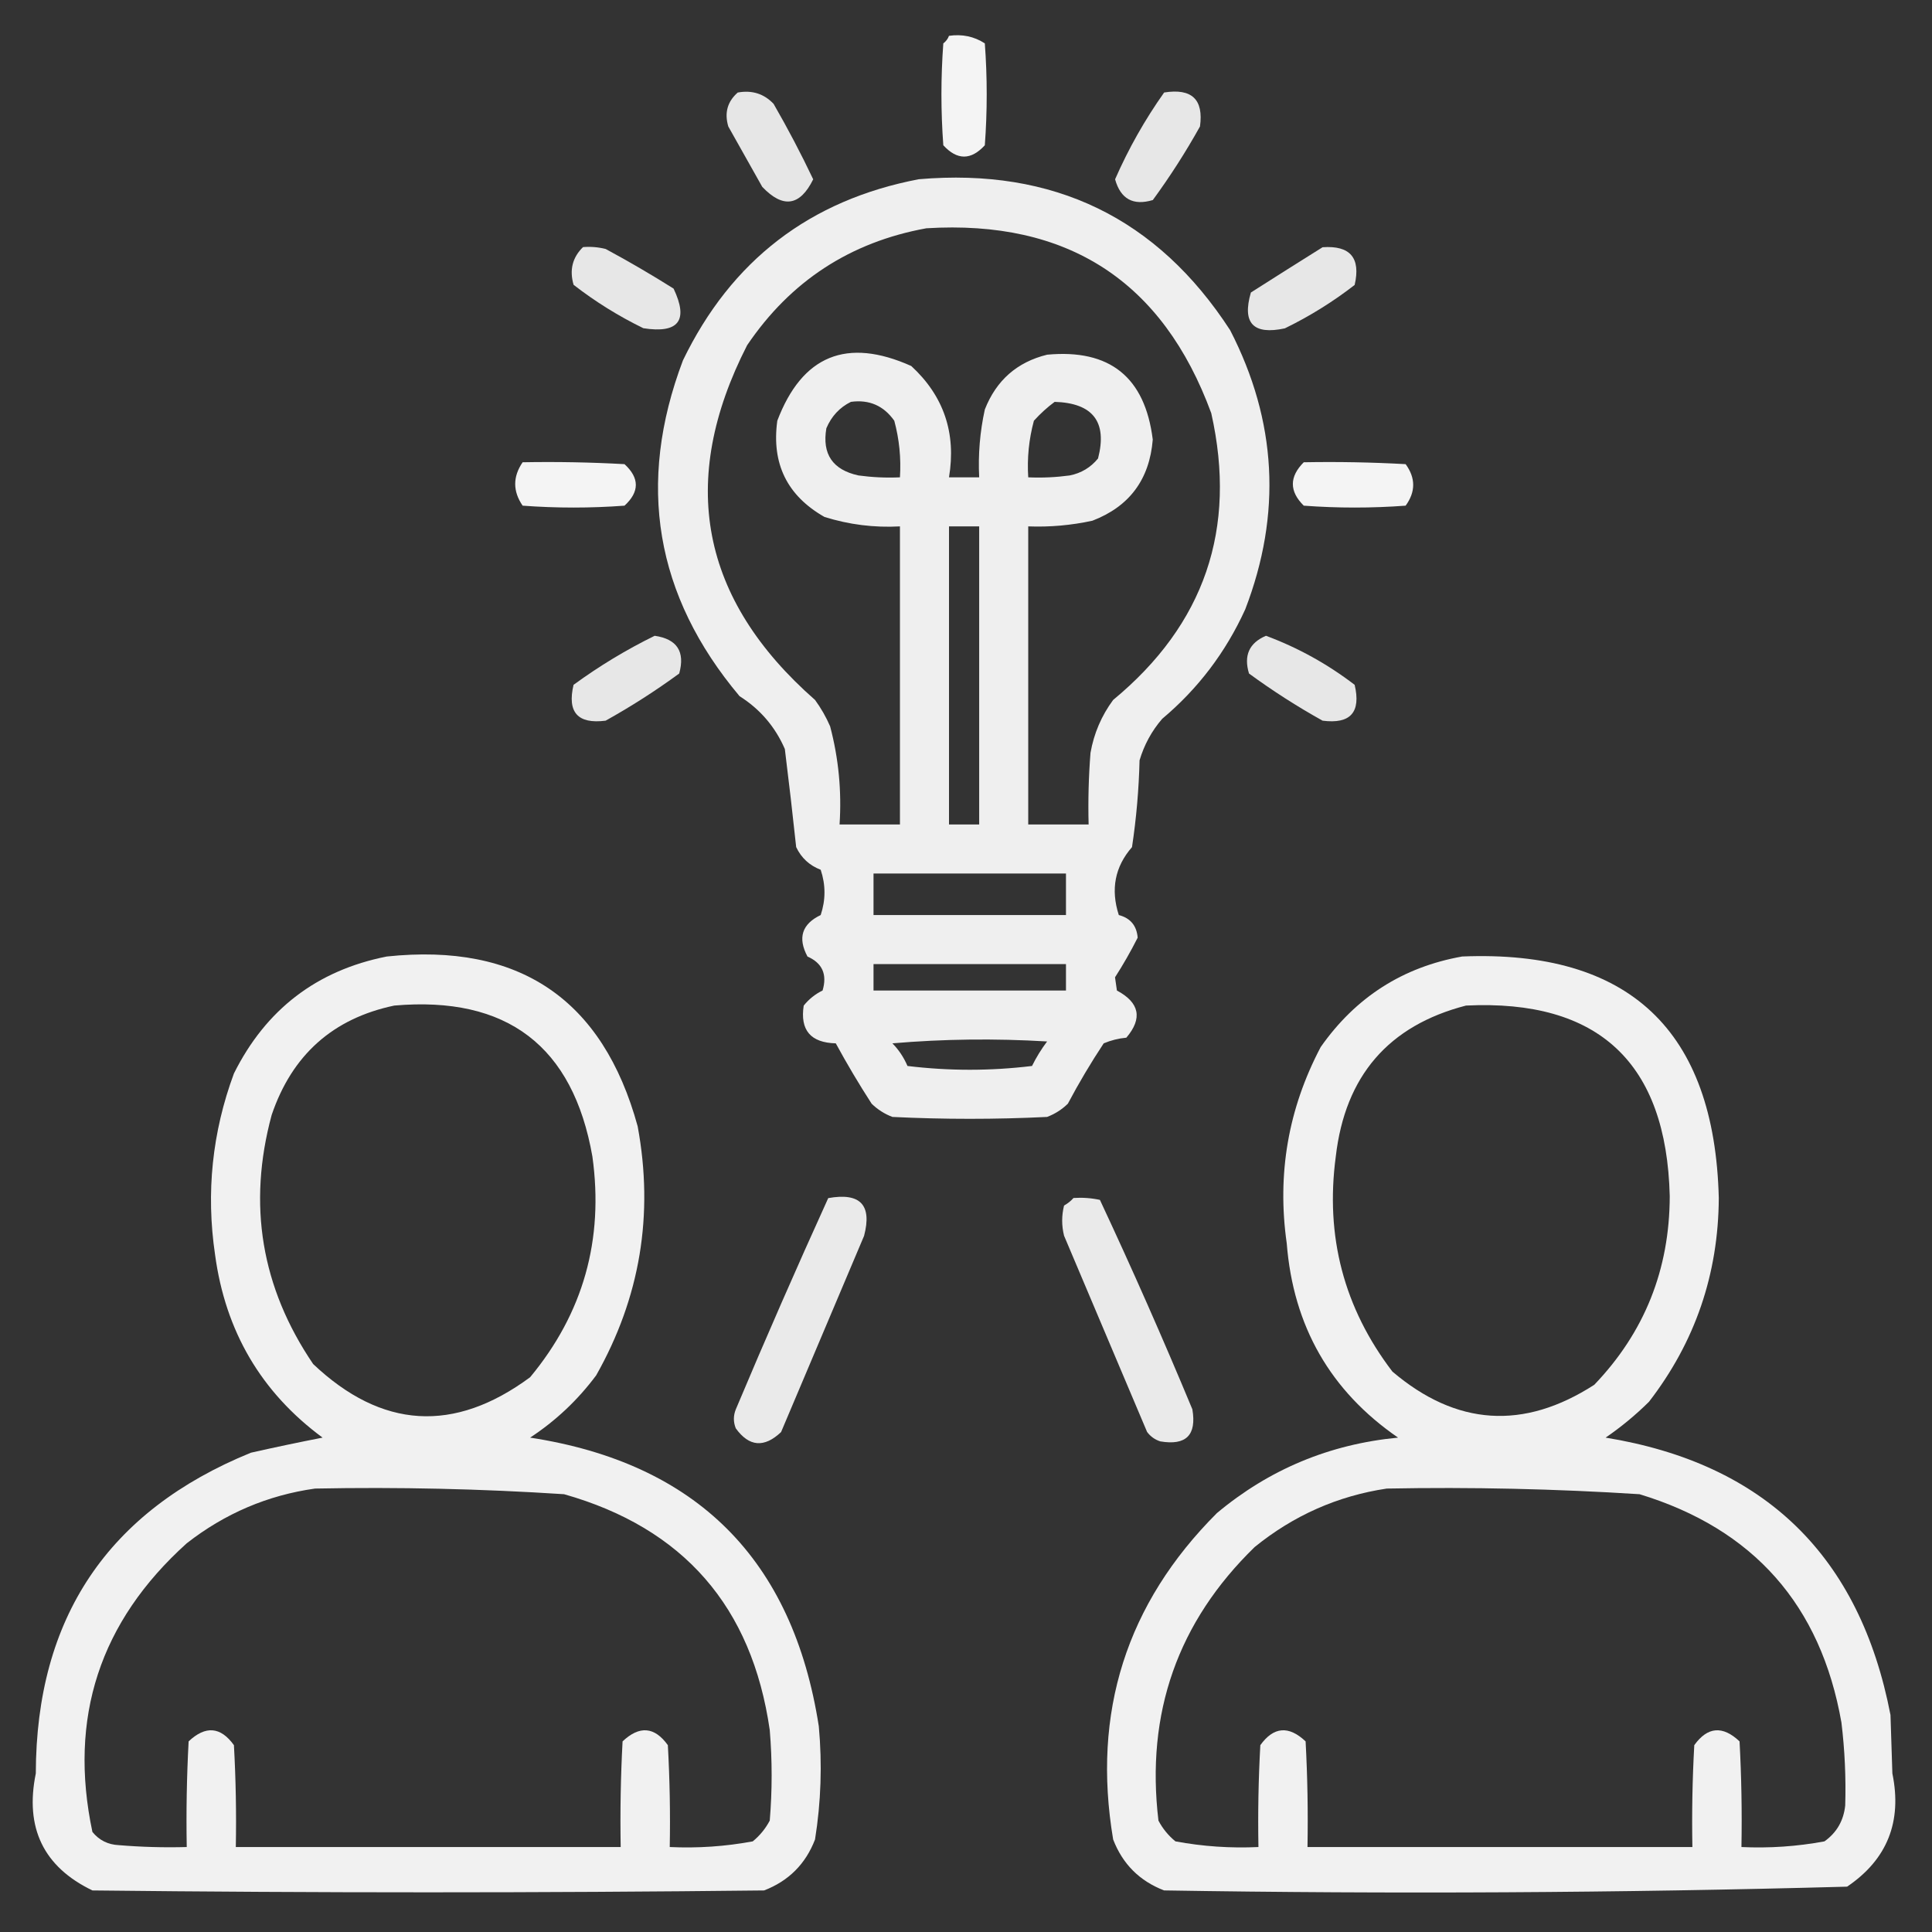
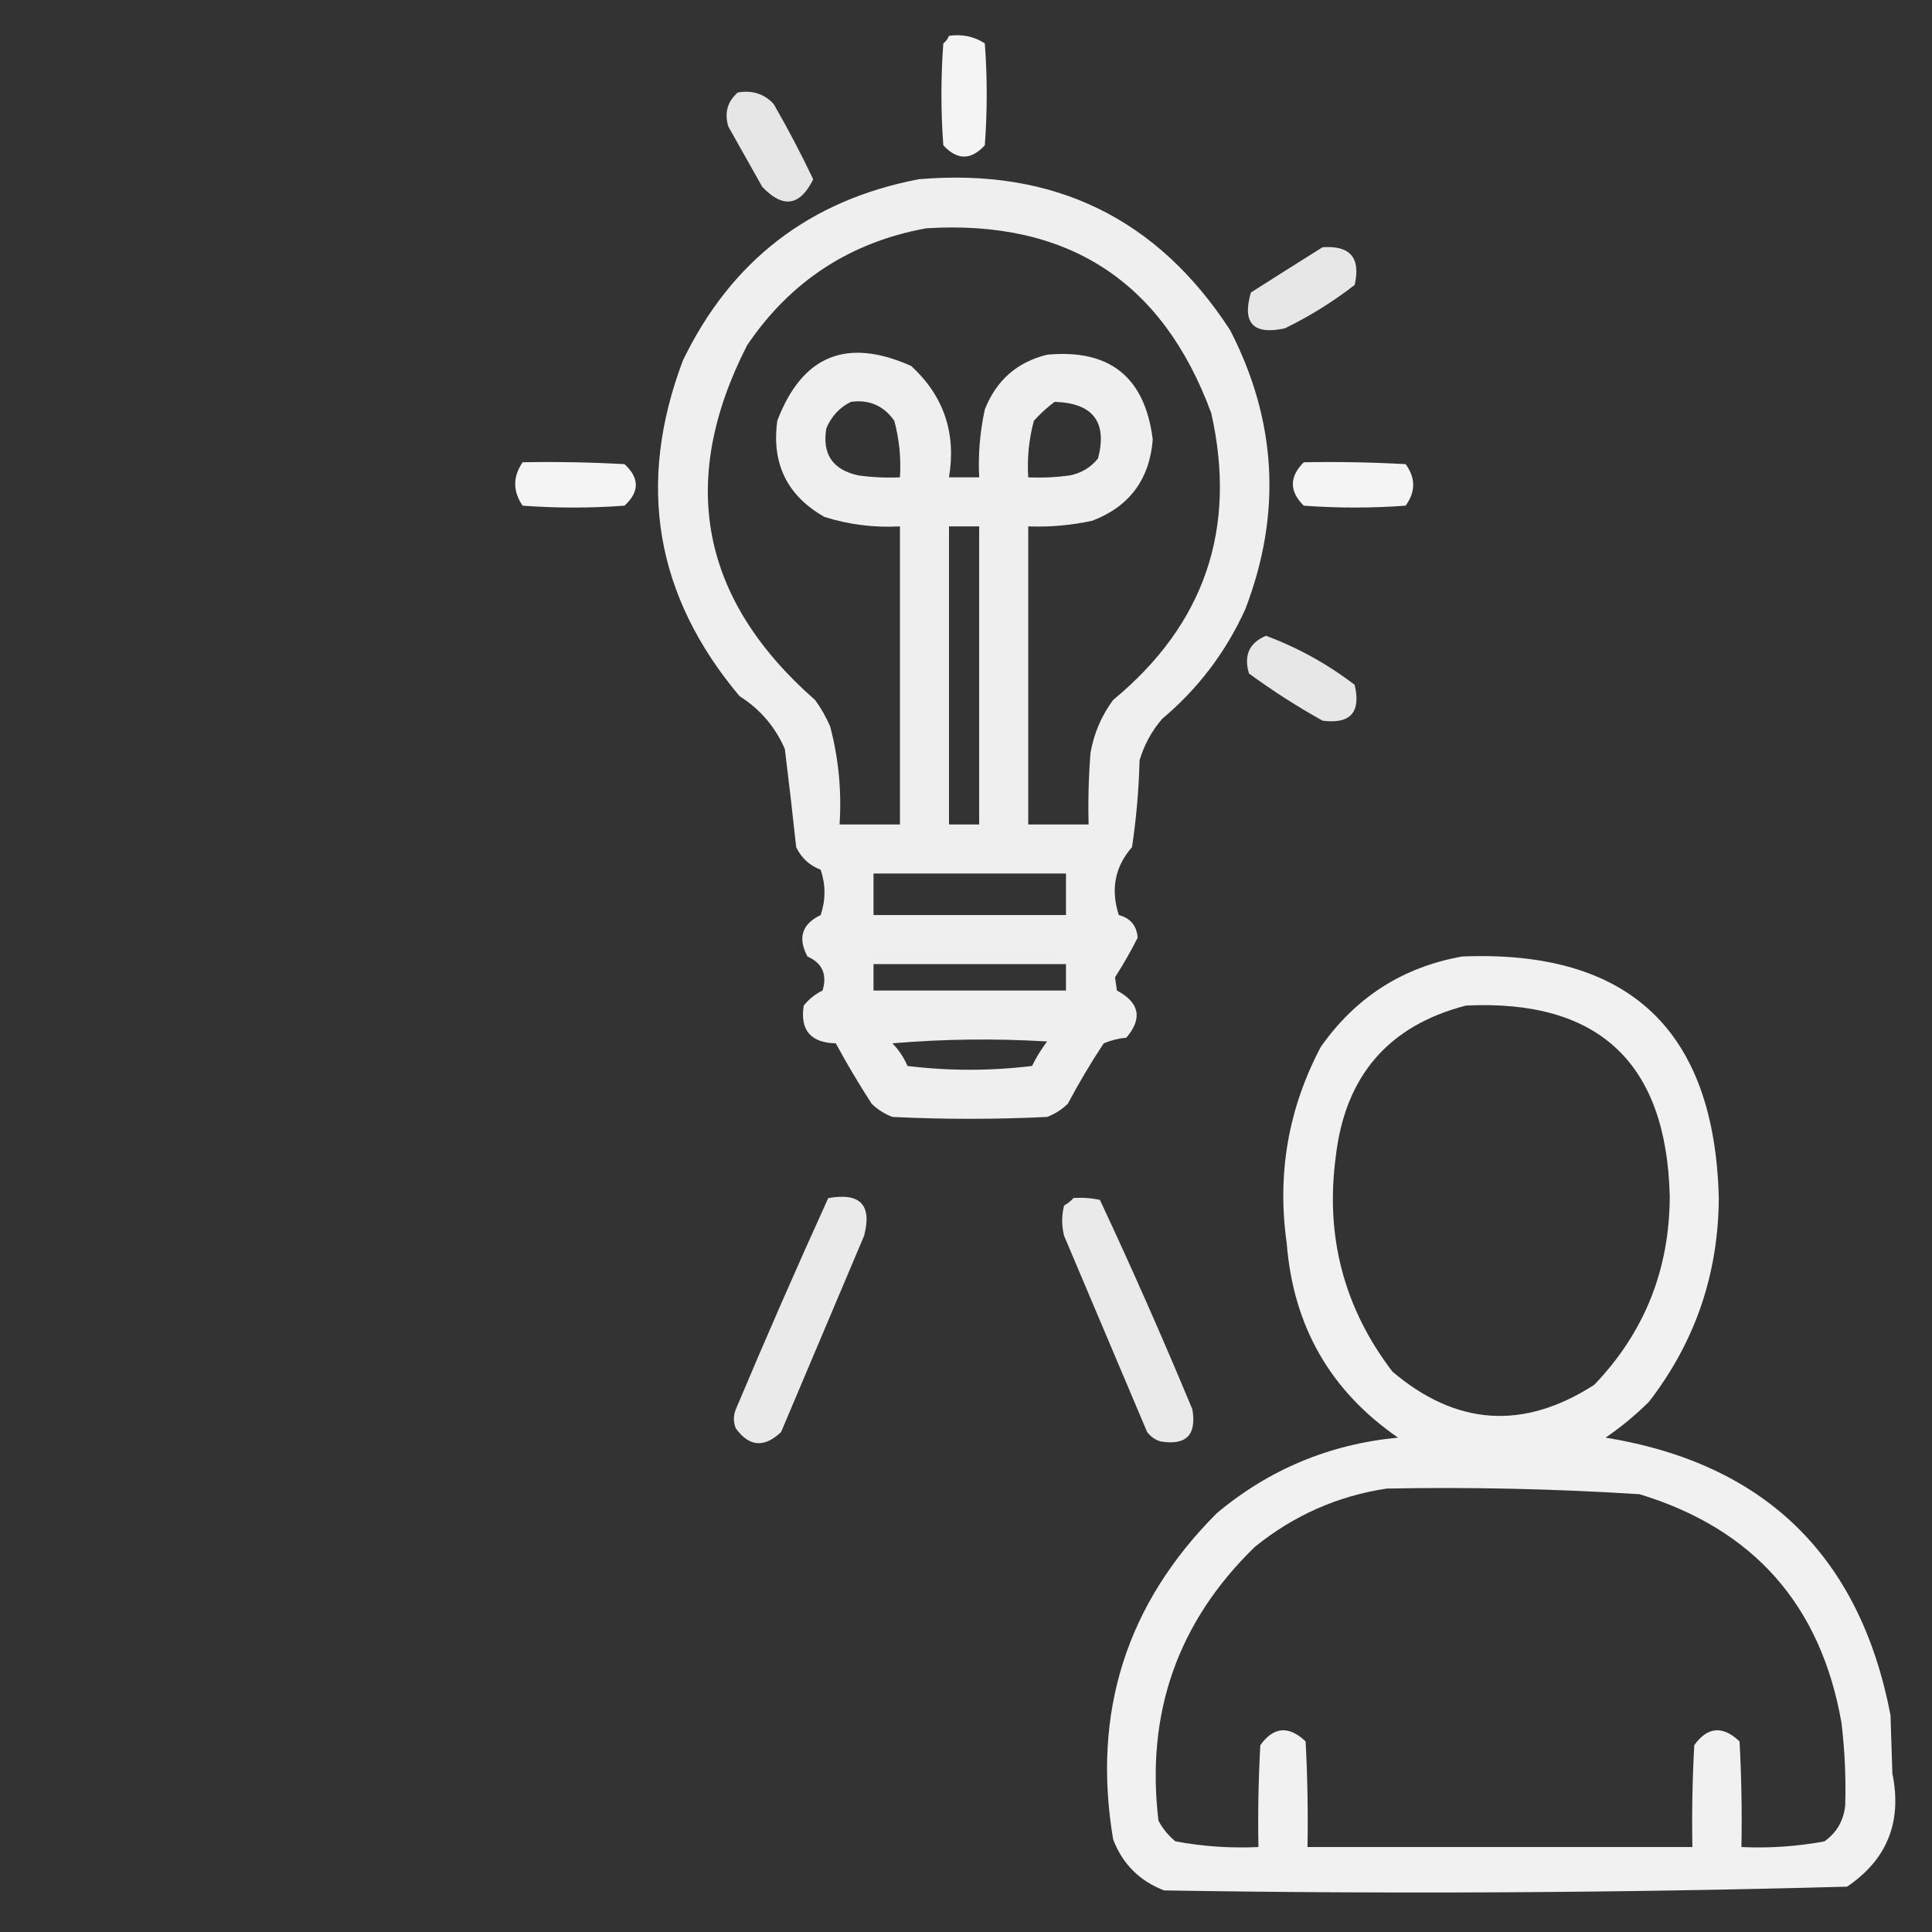
<svg xmlns="http://www.w3.org/2000/svg" width="90" height="90" viewBox="0 0 90 90" fill="none">
  <rect x="0" y="0" width="90" height="90" fill="#333333" stroke="none" />
  <path opacity="0.942" fill-rule="evenodd" clip-rule="evenodd" d="M44.207 1.669C44.824 1.58 45.38 1.698 45.877 2.021C45.994 3.603 45.994 5.185 45.877 6.767C45.232 7.47 44.588 7.47 43.943 6.767C43.826 5.185 43.826 3.603 43.943 2.021C44.069 1.925 44.157 1.808 44.207 1.669Z" fill="white" />
  <path opacity="0.878" fill-rule="evenodd" clip-rule="evenodd" d="M34.367 4.31C35.032 4.19 35.589 4.365 36.037 4.838C36.699 5.987 37.315 7.159 37.882 8.353C37.267 9.603 36.476 9.72 35.509 8.705C34.982 7.767 34.455 6.83 33.927 5.892C33.739 5.259 33.885 4.732 34.367 4.31Z" fill="white" />
-   <path opacity="0.879" fill-rule="evenodd" clip-rule="evenodd" d="M54.23 4.309C55.518 4.103 56.075 4.63 55.9 5.891C55.237 7.081 54.505 8.223 53.703 9.319C52.787 9.593 52.201 9.271 51.945 8.352C52.573 6.92 53.335 5.572 54.23 4.309Z" fill="white" />
  <path opacity="0.92" fill-rule="evenodd" clip-rule="evenodd" d="M42.802 8.349C49.078 7.811 53.912 10.154 57.304 15.38C59.483 19.608 59.717 23.945 58.007 28.388C57.098 30.385 55.809 32.084 54.139 33.486C53.651 34.051 53.3 34.696 53.085 35.419C53.052 36.776 52.935 38.124 52.733 39.462C51.937 40.375 51.732 41.429 52.118 42.626C52.659 42.769 52.952 43.121 52.997 43.681C52.672 44.324 52.32 44.94 51.942 45.527C51.972 45.732 52.001 45.937 52.03 46.142C53.087 46.707 53.234 47.44 52.47 48.339C52.105 48.373 51.753 48.461 51.415 48.603C50.814 49.511 50.257 50.449 49.745 51.415C49.467 51.686 49.145 51.891 48.778 52.031C46.376 52.148 43.974 52.148 41.571 52.031C41.204 51.891 40.882 51.686 40.604 51.415C40.013 50.501 39.456 49.563 38.934 48.603C37.762 48.574 37.264 47.987 37.44 46.845C37.682 46.544 37.975 46.309 38.319 46.142C38.542 45.391 38.308 44.864 37.616 44.56C37.151 43.69 37.356 43.045 38.231 42.626C38.466 41.923 38.466 41.22 38.231 40.517C37.709 40.317 37.328 39.965 37.089 39.462C36.926 37.934 36.75 36.411 36.561 34.892C36.111 33.856 35.408 33.035 34.452 32.431C30.517 27.75 29.639 22.535 31.815 16.786C34.067 12.131 37.73 9.318 42.802 8.349ZM43.153 10.634C49.742 10.228 54.166 13.099 56.425 19.247C57.637 24.633 56.114 29.087 51.854 32.607C51.311 33.342 50.96 34.162 50.8 35.068C50.712 36.179 50.683 37.293 50.712 38.407C49.774 38.407 48.837 38.407 47.899 38.407C47.899 33.779 47.899 29.15 47.899 24.521C48.907 24.559 49.903 24.471 50.888 24.257C52.611 23.596 53.549 22.336 53.7 20.478C53.339 17.568 51.698 16.25 48.778 16.523C47.377 16.868 46.411 17.718 45.878 19.072C45.649 20.113 45.561 21.167 45.614 22.236C45.145 22.236 44.677 22.236 44.208 22.236C44.551 20.174 43.965 18.446 42.45 17.05C39.448 15.706 37.368 16.555 36.21 19.599C35.935 21.598 36.668 23.092 38.407 24.081C39.551 24.44 40.723 24.587 41.923 24.521C41.923 29.15 41.923 33.779 41.923 38.407C40.985 38.407 40.048 38.407 39.11 38.407C39.212 36.855 39.066 35.332 38.671 33.837C38.481 33.398 38.246 32.988 37.968 32.607C32.623 27.915 31.569 22.408 34.804 16.083C36.825 13.095 39.608 11.279 43.153 10.634ZM39.638 18.72C40.49 18.604 41.163 18.897 41.659 19.599C41.892 20.46 41.98 21.339 41.923 22.236C41.276 22.265 40.631 22.235 39.989 22.148C38.788 21.885 38.29 21.153 38.495 19.95C38.733 19.39 39.114 18.98 39.638 18.72ZM49.13 18.72C50.917 18.776 51.591 19.655 51.151 21.357C50.808 21.777 50.369 22.041 49.833 22.148C49.191 22.235 48.547 22.265 47.899 22.236C47.842 21.339 47.93 20.46 48.163 19.599C48.467 19.265 48.789 18.971 49.13 18.72ZM44.208 24.521C44.677 24.521 45.145 24.521 45.614 24.521C45.614 29.15 45.614 33.779 45.614 38.407C45.145 38.407 44.677 38.407 44.208 38.407C44.208 33.779 44.208 29.15 44.208 24.521ZM40.692 40.693C43.681 40.693 46.669 40.693 49.657 40.693C49.657 41.337 49.657 41.982 49.657 42.626C46.669 42.626 43.681 42.626 40.692 42.626C40.692 41.982 40.692 41.337 40.692 40.693ZM40.692 44.911C43.681 44.911 46.669 44.911 49.657 44.911C49.657 45.321 49.657 45.732 49.657 46.142C46.669 46.142 43.681 46.142 40.692 46.142C40.692 45.732 40.692 45.321 40.692 44.911ZM41.571 48.603C43.943 48.399 46.345 48.37 48.778 48.515C48.509 48.872 48.275 49.253 48.075 49.657C46.142 49.892 44.208 49.892 42.274 49.657C42.099 49.251 41.864 48.899 41.571 48.603Z" fill="white" />
-   <path opacity="0.879" fill-rule="evenodd" clip-rule="evenodd" d="M27.159 11.511C27.515 11.482 27.867 11.511 28.214 11.598C29.291 12.179 30.346 12.794 31.378 13.444C32.084 14.93 31.615 15.545 29.971 15.29C28.814 14.726 27.73 14.052 26.72 13.268C26.519 12.579 26.666 11.993 27.159 11.511Z" fill="white" />
  <path opacity="0.879" fill-rule="evenodd" clip-rule="evenodd" d="M61.611 11.517C62.898 11.427 63.396 12.013 63.105 13.274C62.094 14.058 61.01 14.732 59.853 15.296C58.382 15.612 57.854 15.056 58.271 13.626C59.391 12.912 60.504 12.209 61.611 11.517Z" fill="white" />
  <path opacity="0.942" fill-rule="evenodd" clip-rule="evenodd" d="M24.346 21.534C25.929 21.505 27.511 21.534 29.092 21.622C29.795 22.267 29.795 22.911 29.092 23.556C27.51 23.673 25.928 23.673 24.346 23.556C23.885 22.882 23.885 22.209 24.346 21.534Z" fill="white" />
  <path opacity="0.942" fill-rule="evenodd" clip-rule="evenodd" d="M60.734 21.534C62.317 21.505 63.899 21.534 65.48 21.622C65.949 22.267 65.949 22.911 65.48 23.556C63.898 23.673 62.316 23.673 60.734 23.556C60.057 22.886 60.057 22.212 60.734 21.534Z" fill="white" />
-   <path opacity="0.881" fill-rule="evenodd" clip-rule="evenodd" d="M30.498 29.617C31.541 29.769 31.922 30.355 31.64 31.375C30.545 32.177 29.402 32.909 28.212 33.572C26.914 33.739 26.416 33.182 26.718 31.902C27.922 31.023 29.182 30.262 30.498 29.617Z" fill="white" />
  <path opacity="0.88" fill-rule="evenodd" clip-rule="evenodd" d="M58.974 29.617C60.463 30.171 61.84 30.933 63.105 31.902C63.407 33.182 62.909 33.739 61.611 33.572C60.421 32.909 59.279 32.177 58.183 31.375C57.929 30.535 58.193 29.949 58.974 29.617Z" fill="white" />
-   <path opacity="0.93" fill-rule="evenodd" clip-rule="evenodd" d="M18.016 44.558C24.183 43.907 28.08 46.543 29.705 52.468C30.465 56.581 29.82 60.448 27.772 64.069C26.915 65.219 25.889 66.186 24.695 66.97C32.451 68.162 36.933 72.645 38.143 80.417C38.305 82.188 38.246 83.946 37.967 85.69C37.528 86.833 36.736 87.624 35.594 88.064C25.164 88.181 14.735 88.181 4.305 88.064C2.028 86.965 1.149 85.149 1.668 82.614C1.684 75.37 5.023 70.389 11.688 67.673C12.799 67.422 13.913 67.188 15.027 66.97C12.169 64.861 10.499 62.019 10.018 58.444C9.592 55.558 9.884 52.746 10.897 50.007C12.387 47.021 14.76 45.204 18.016 44.558ZM18.367 46.843C23.618 46.385 26.694 48.729 27.596 53.874C28.135 57.751 27.168 61.178 24.695 64.157C21.154 66.771 17.785 66.567 14.588 63.542C12.17 59.981 11.526 56.114 12.655 51.94C13.604 49.143 15.509 47.444 18.367 46.843ZM14.676 69.343C18.55 69.267 22.417 69.355 26.277 69.606C31.837 71.183 35.031 74.845 35.858 80.593C35.975 81.999 35.975 83.405 35.858 84.811C35.66 85.185 35.397 85.507 35.067 85.778C33.79 86.015 32.501 86.103 31.199 86.042C31.229 84.459 31.199 82.877 31.111 81.296C30.492 80.435 29.789 80.376 29.002 81.12C28.914 82.76 28.885 84.4 28.914 86.042C22.938 86.042 16.961 86.042 10.985 86.042C11.014 84.459 10.985 82.877 10.897 81.296C10.278 80.435 9.575 80.376 8.787 81.12C8.699 82.76 8.67 84.4 8.699 86.042C7.643 86.071 6.588 86.042 5.535 85.954C5.031 85.931 4.62 85.726 4.305 85.339C3.18 80.026 4.645 75.544 8.699 71.892C10.48 70.502 12.472 69.653 14.676 69.343Z" fill="white" />
  <path opacity="0.93" fill-rule="evenodd" clip-rule="evenodd" d="M68.115 44.557C75.886 44.242 79.871 47.992 80.068 55.807C80.049 59.353 78.965 62.517 76.816 65.3C76.191 65.919 75.517 66.476 74.795 66.97C82.215 68.179 86.639 72.486 88.066 79.889C88.096 80.798 88.125 81.706 88.154 82.614C88.616 84.865 87.913 86.623 86.045 87.888C75.449 88.178 64.844 88.237 54.228 88.063C53.086 87.624 52.295 86.833 51.855 85.69C50.86 79.771 52.471 74.702 56.689 70.485C59.129 68.446 61.941 67.274 65.127 66.97C61.974 64.798 60.245 61.78 59.941 57.917C59.483 54.693 60.01 51.646 61.523 48.776C63.151 46.455 65.348 45.049 68.115 44.557ZM68.291 46.843C74.468 46.544 77.632 49.503 77.783 55.72C77.777 59.139 76.606 62.069 74.267 64.509C70.976 66.63 67.842 66.425 64.863 63.893C62.607 60.937 61.728 57.597 62.226 53.874C62.661 50.121 64.682 47.777 68.291 46.843ZM64.6 69.343C68.531 69.268 72.457 69.356 76.377 69.606C81.685 71.223 84.819 74.768 85.781 80.241C85.937 81.529 85.996 82.818 85.957 84.108C85.882 84.816 85.559 85.373 84.99 85.778C83.714 86.015 82.425 86.103 81.123 86.042C81.152 84.4 81.123 82.76 81.035 81.12C80.248 80.376 79.545 80.435 78.926 81.296C78.838 82.877 78.809 84.459 78.838 86.042C72.861 86.042 66.885 86.042 60.908 86.042C60.937 84.4 60.908 82.76 60.82 81.12C60.033 80.376 59.33 80.435 58.711 81.296C58.623 82.877 58.594 84.459 58.623 86.042C57.321 86.103 56.032 86.015 54.756 85.778C54.426 85.507 54.162 85.185 53.965 84.811C53.368 79.803 54.862 75.555 58.447 72.067C60.263 70.594 62.313 69.686 64.6 69.343Z" fill="white" />
  <path opacity="0.896" fill-rule="evenodd" clip-rule="evenodd" d="M38.582 55.813C40.075 55.545 40.631 56.13 40.252 57.571C38.963 60.618 37.674 63.665 36.385 66.712C35.598 67.456 34.895 67.397 34.275 66.536C34.158 66.243 34.158 65.95 34.275 65.657C35.668 62.345 37.104 59.064 38.582 55.813Z" fill="white" />
  <path opacity="0.895" fill-rule="evenodd" clip-rule="evenodd" d="M50.008 55.807C50.422 55.779 50.832 55.808 51.238 55.895C52.742 59.108 54.177 62.36 55.545 65.651C55.75 66.852 55.252 67.35 54.051 67.145C53.799 67.064 53.594 66.917 53.436 66.706C52.147 63.659 50.857 60.612 49.568 57.565C49.451 57.096 49.451 56.628 49.568 56.159C49.743 56.06 49.89 55.942 50.008 55.807Z" fill="white" />
</svg>